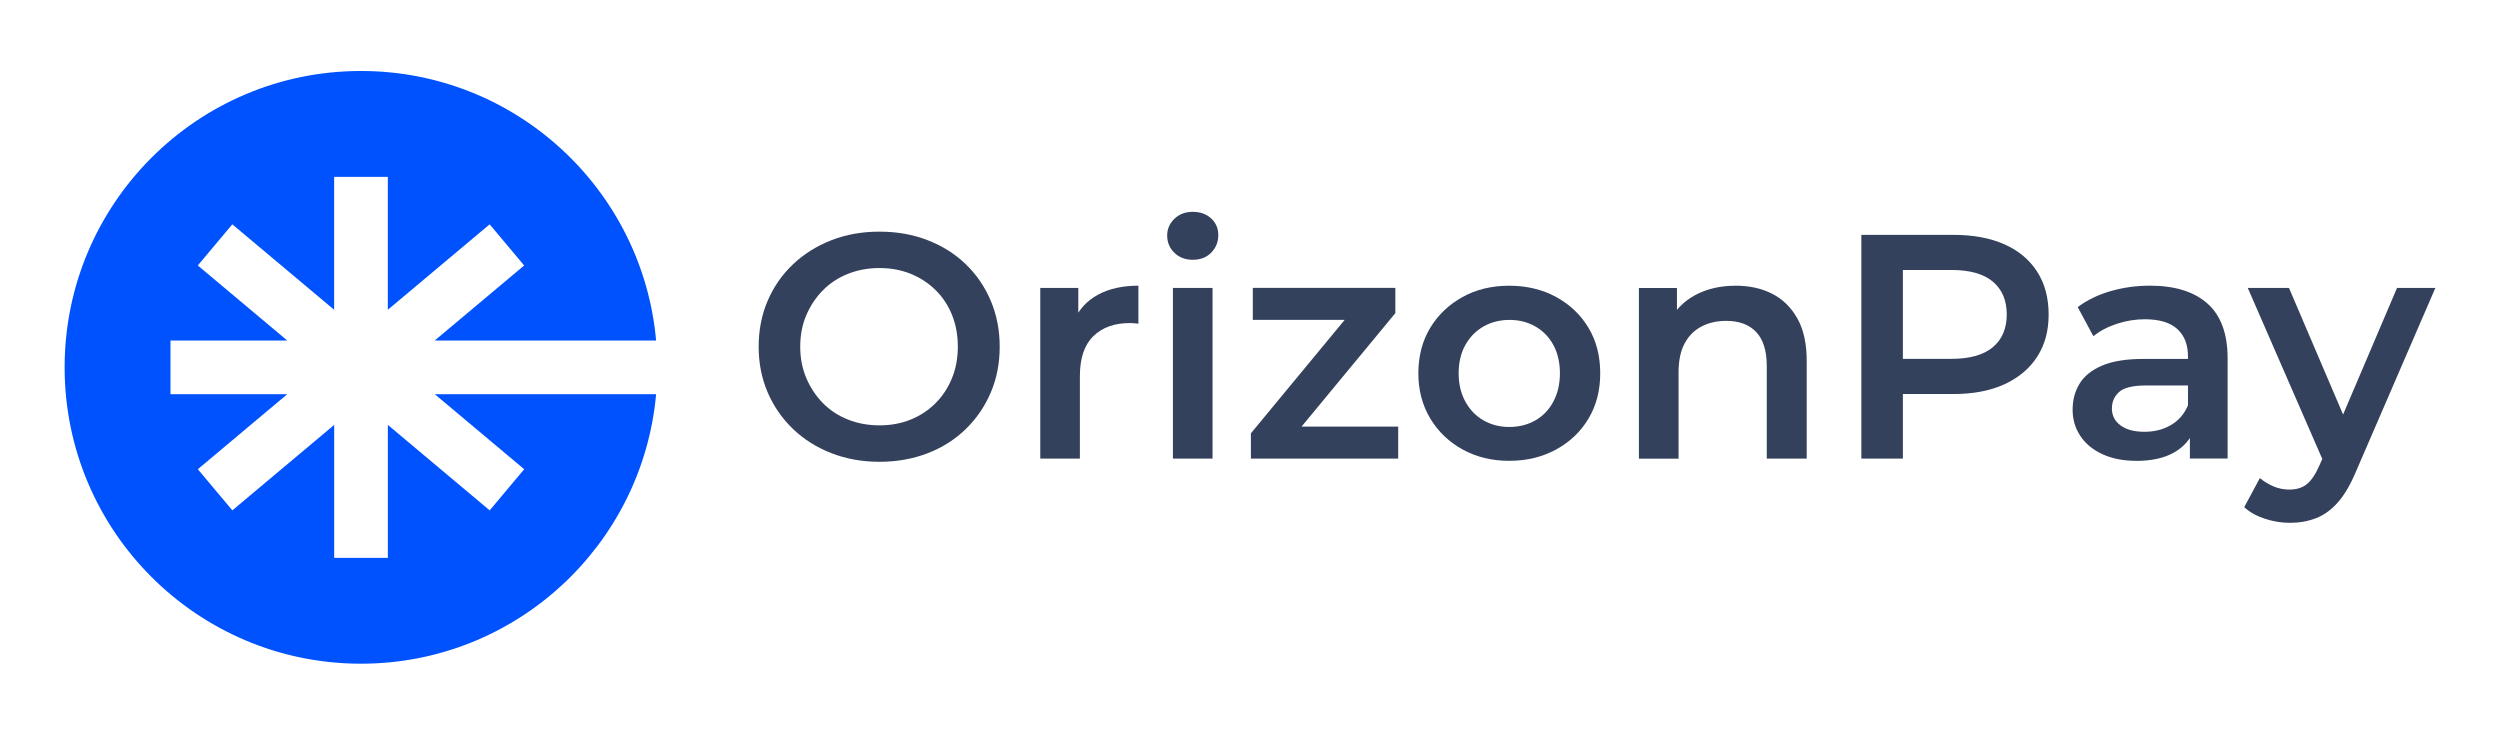
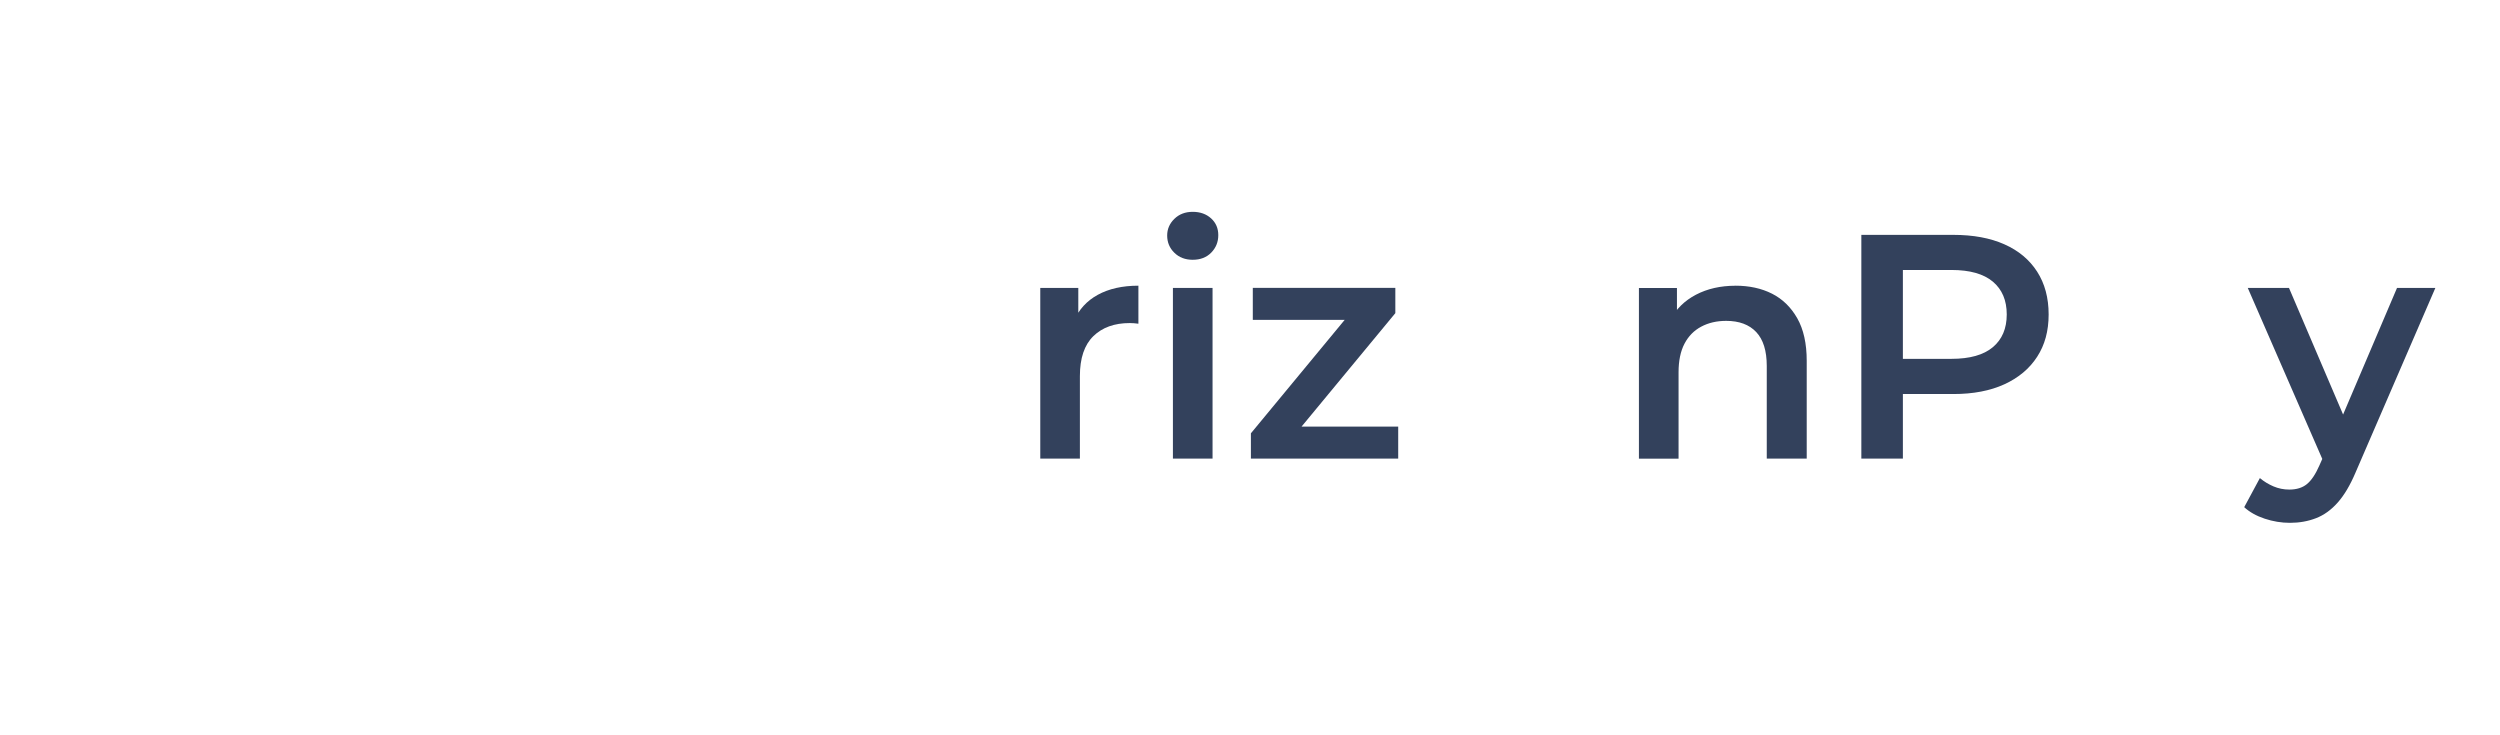
<svg xmlns="http://www.w3.org/2000/svg" id="Calque_1" data-name="Calque 1" viewBox="0 0 932.23 273.96">
  <defs>
    <style>
      .cls-1 {
        fill: #0052ff;
      }

      .cls-2 {
        fill: #33415c;
      }
    </style>
  </defs>
  <g>
-     <path class="cls-2" d="M327.96,172.2c-6.44,0-12.42-1.07-17.94-3.22-5.52-2.15-10.31-5.16-14.36-9.06-4.05-3.89-7.19-8.44-9.42-13.65-2.23-5.2-3.34-10.86-3.34-16.98s1.11-11.9,3.34-17.1c2.22-5.2,5.36-9.73,9.42-13.59,4.05-3.85,8.82-6.85,14.3-9,5.48-2.15,11.48-3.22,18-3.22s12.39,1.05,17.88,3.16c5.48,2.11,10.23,5.09,14.24,8.94,4.01,3.85,7.13,8.4,9.36,13.65,2.22,5.24,3.34,10.96,3.34,17.16s-1.11,11.9-3.34,17.1c-2.23,5.21-5.34,9.75-9.36,13.65-4.01,3.89-8.76,6.89-14.24,9-5.48,2.1-11.44,3.16-17.88,3.16Zm0-13.59c4.21,0,8.08-.71,11.62-2.15,3.53-1.43,6.61-3.46,9.24-6.08s4.67-5.72,6.14-9.3c1.47-3.58,2.21-7.51,2.21-11.8s-.72-8.22-2.15-11.8c-1.43-3.58-3.48-6.67-6.14-9.3-2.66-2.62-5.76-4.65-9.3-6.08-3.54-1.43-7.41-2.15-11.62-2.15s-8.12,.72-11.74,2.15c-3.62,1.43-6.73,3.48-9.36,6.14-2.62,2.66-4.69,5.76-6.2,9.3-1.51,3.54-2.26,7.45-2.26,11.74s.75,8.1,2.26,11.68c1.51,3.58,3.58,6.69,6.2,9.36,2.62,2.66,5.74,4.71,9.36,6.14,3.61,1.43,7.53,2.15,11.74,2.15Z" />
    <path class="cls-2" d="M387.91,171v-63.64h14.18v17.52l-1.67-5.12c1.83-4.29,4.81-7.57,8.94-9.83,4.13-2.26,9.18-3.4,15.14-3.4v14.18c-.56-.08-1.11-.14-1.67-.18-.56-.04-1.07-.06-1.55-.06-5.72,0-10.25,1.63-13.59,4.89-3.34,3.26-5.01,8.22-5.01,14.9v30.75h-14.78Z" />
    <path class="cls-2" d="M444.76,96.87c-2.78,0-5.07-.87-6.85-2.62-1.79-1.75-2.68-3.89-2.68-6.44,0-2.38,.89-4.45,2.68-6.2,1.79-1.75,4.07-2.62,6.85-2.62s5.06,.82,6.85,2.44c1.79,1.63,2.68,3.71,2.68,6.26s-.88,4.71-2.62,6.5c-1.75,1.79-4.05,2.68-6.91,2.68Zm-7.39,74.13v-63.64h14.78v63.64h-14.78Z" />
    <path class="cls-2" d="M466.45,171v-9.42l39.21-47.43,2.86,5.12h-41.36v-11.92h53.15v9.42l-39.21,47.43-2.98-5.12h43.26v11.92h-54.94Z" />
-     <path class="cls-2" d="M562.74,171.84c-6.44,0-12.22-1.41-17.34-4.23-5.12-2.82-9.16-6.69-12.1-11.62-2.94-4.93-4.41-10.53-4.41-16.8s1.47-12.08,4.41-16.92c2.94-4.85,6.95-8.68,12.04-11.5,5.08-2.82,10.88-4.23,17.4-4.23s12.45,1.41,17.58,4.23c5.12,2.82,9.14,6.66,12.04,11.5,2.9,4.85,4.35,10.49,4.35,16.92s-1.45,11.98-4.35,16.86c-2.9,4.89-6.93,8.74-12.1,11.56-5.17,2.82-11.01,4.23-17.52,4.23Zm0-12.63c3.65,0,6.91-.81,9.77-2.44,2.86-1.63,5.1-3.97,6.73-7.03,1.63-3.06,2.44-6.57,2.44-10.55s-.82-7.57-2.44-10.55c-1.63-2.98-3.87-5.28-6.73-6.91-2.86-1.63-6.08-2.44-9.65-2.44s-6.79,.82-9.65,2.44c-2.86,1.63-5.12,3.93-6.79,6.91s-2.5,6.5-2.5,10.55,.83,7.49,2.5,10.55c1.67,3.06,3.93,5.4,6.79,7.03,2.86,1.63,6.04,2.44,9.53,2.44Z" />
    <path class="cls-2" d="M647.12,106.53c5.17,0,9.71,.99,13.65,2.98,3.93,1.99,7.07,5.05,9.42,9.18,2.34,4.13,3.52,9.42,3.52,15.85v36.47h-14.9v-34.56c0-5.64-1.31-9.85-3.93-12.63-2.62-2.78-6.36-4.17-11.2-4.17-3.5,0-6.6,.71-9.3,2.15-2.7,1.43-4.79,3.56-6.26,6.38-1.47,2.82-2.2,6.38-2.2,10.67v32.18h-14.78v-63.64h14.18v17.28l-2.5-5.36c2.15-4.05,5.34-7.19,9.59-9.42,4.25-2.22,9.16-3.34,14.72-3.34Z" />
    <path class="cls-2" d="M694.08,171V87.58h34.32c7.39,0,13.72,1.17,19.01,3.52,5.28,2.34,9.36,5.74,12.22,10.19,2.86,4.45,4.29,9.77,4.29,15.97s-1.43,11.38-4.29,15.79-6.93,7.83-12.22,10.25c-5.29,2.42-11.62,3.63-19.01,3.63h-25.62l6.79-7.15v31.23h-15.49Zm15.49-29.56l-6.79-7.63h24.91c6.83,0,11.98-1.45,15.43-4.35,3.46-2.9,5.18-6.97,5.18-12.22s-1.73-9.31-5.18-12.22c-3.46-2.9-8.6-4.35-15.43-4.35h-24.91l6.79-7.63v48.39Z" />
-     <path class="cls-2" d="M796.57,171.84c-4.77,0-8.94-.82-12.51-2.44-3.58-1.63-6.34-3.89-8.28-6.79-1.95-2.9-2.92-6.18-2.92-9.83s.85-6.79,2.56-9.65c1.71-2.86,4.51-5.12,8.4-6.79,3.89-1.67,9.06-2.5,15.49-2.5h18.47v9.89h-17.4c-5,0-8.4,.82-10.19,2.44-1.79,1.63-2.68,3.68-2.68,6.14,0,2.62,1.07,4.73,3.22,6.32,2.15,1.59,5.12,2.38,8.94,2.38s6.93-.83,9.83-2.5c2.9-1.67,5.02-4.13,6.38-7.39l2.38,8.94c-1.43,3.74-3.97,6.64-7.63,8.7-3.66,2.07-8.34,3.1-14.06,3.1Zm20.02-.83v-12.99l-.71-2.62v-22.52c0-4.37-1.33-7.77-3.99-10.19-2.66-2.42-6.69-3.64-12.1-3.64-3.5,0-6.95,.56-10.37,1.67-3.42,1.11-6.36,2.66-8.82,4.65l-5.84-10.85c3.5-2.62,7.59-4.61,12.28-5.96,4.69-1.35,9.57-2.03,14.66-2.03,9.3,0,16.45,2.23,21.45,6.67,5.01,4.45,7.51,11.28,7.51,20.5v37.3h-14.06Z" />
    <path class="cls-2" d="M853.9,194.96c-3.18,0-6.32-.52-9.42-1.55-3.1-1.03-5.64-2.46-7.63-4.29l5.84-10.85c1.51,1.27,3.2,2.3,5.07,3.1,1.87,.79,3.83,1.19,5.9,1.19,2.7,0,4.89-.68,6.55-2.03,1.67-1.35,3.22-3.66,4.65-6.91l3.58-8.1,1.43-1.91,23.96-56.25h14.3l-29.79,68.89c-1.99,4.69-4.19,8.4-6.62,11.14-2.42,2.74-5.12,4.69-8.1,5.84-2.98,1.15-6.22,1.73-9.71,1.73Zm12.99-21.69l-28.72-65.91h15.37l23.48,54.94-10.13,10.96Z" />
  </g>
-   <path class="cls-1" d="M162.12,146.99l33.35,27.98-12.87,15.34-37.97-31.86v49.57h-20.02v-49.57l-37.97,31.86-12.87-15.34,33.35-27.98H63.57v-20.02h43.54l-33.35-27.98,12.87-15.34,37.97,31.86v-49.57h20.02v49.57l37.97-31.86,12.87,15.34-33.35,27.98h82.55c-5.06-56.34-52.4-100.5-110.05-100.5-61.03,0-110.51,49.48-110.51,110.51s49.48,110.51,110.51,110.51c57.66,0,104.99-44.16,110.05-100.5h-82.55Z" />
</svg>